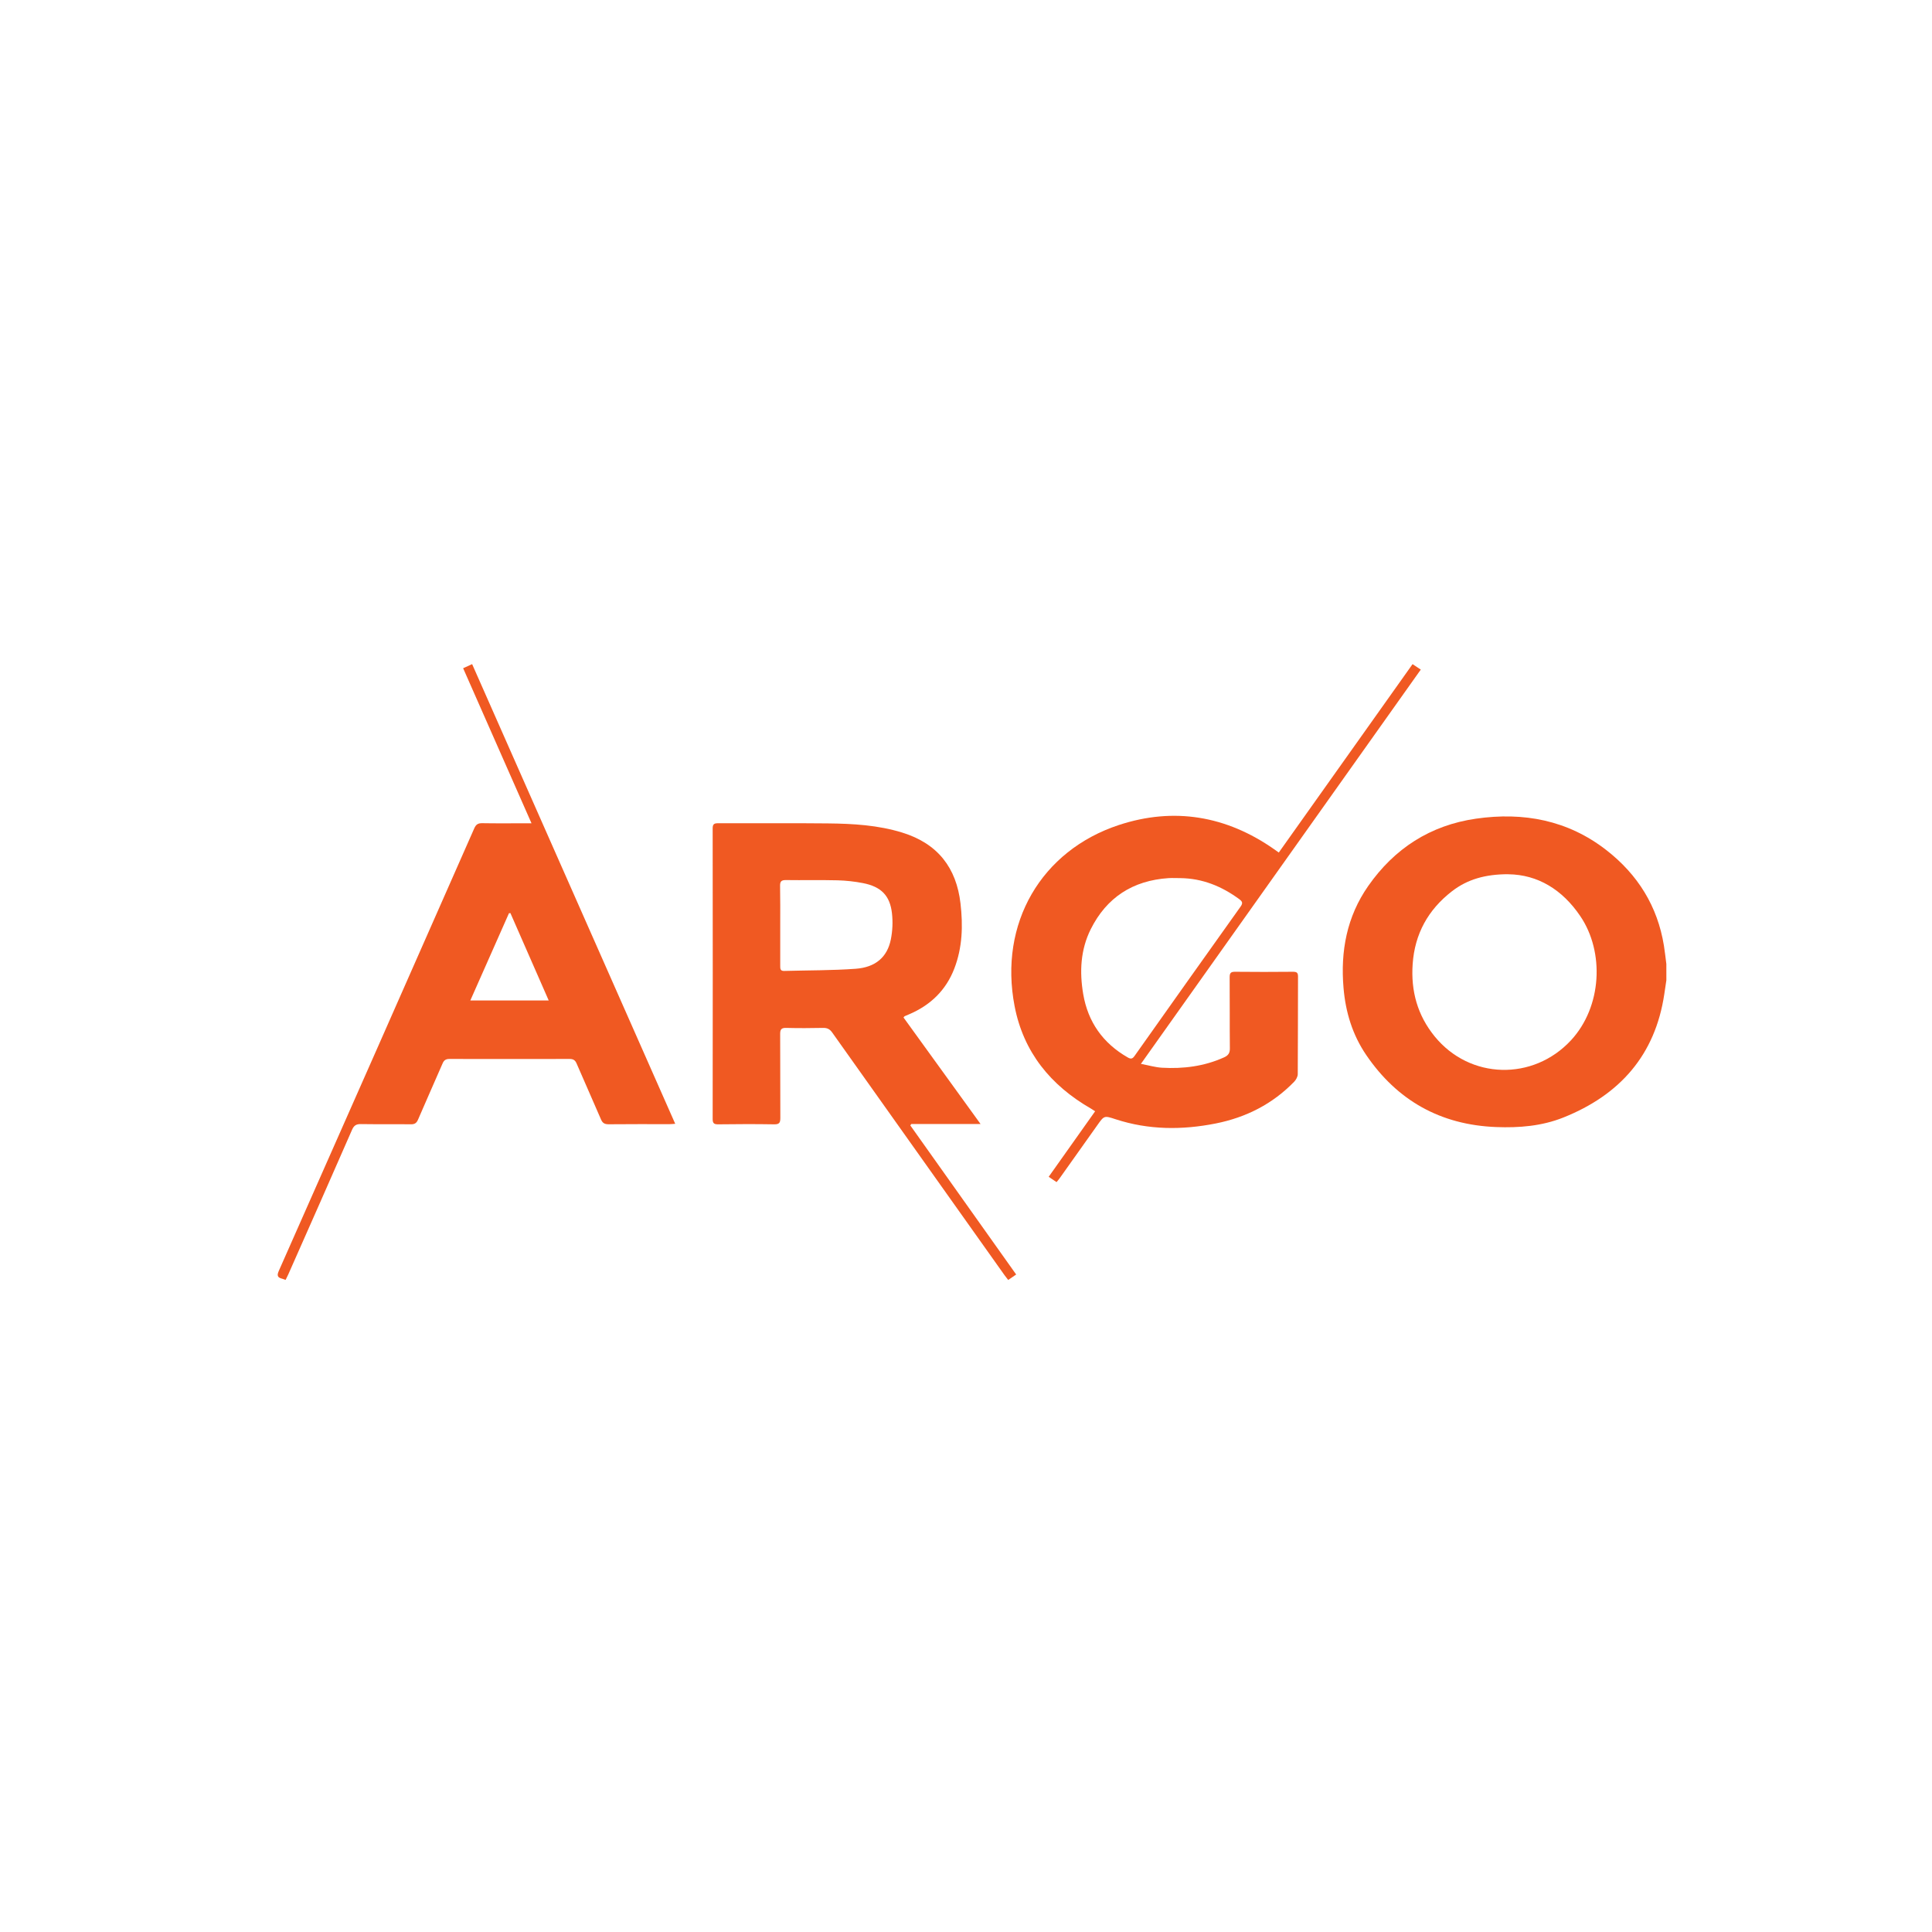
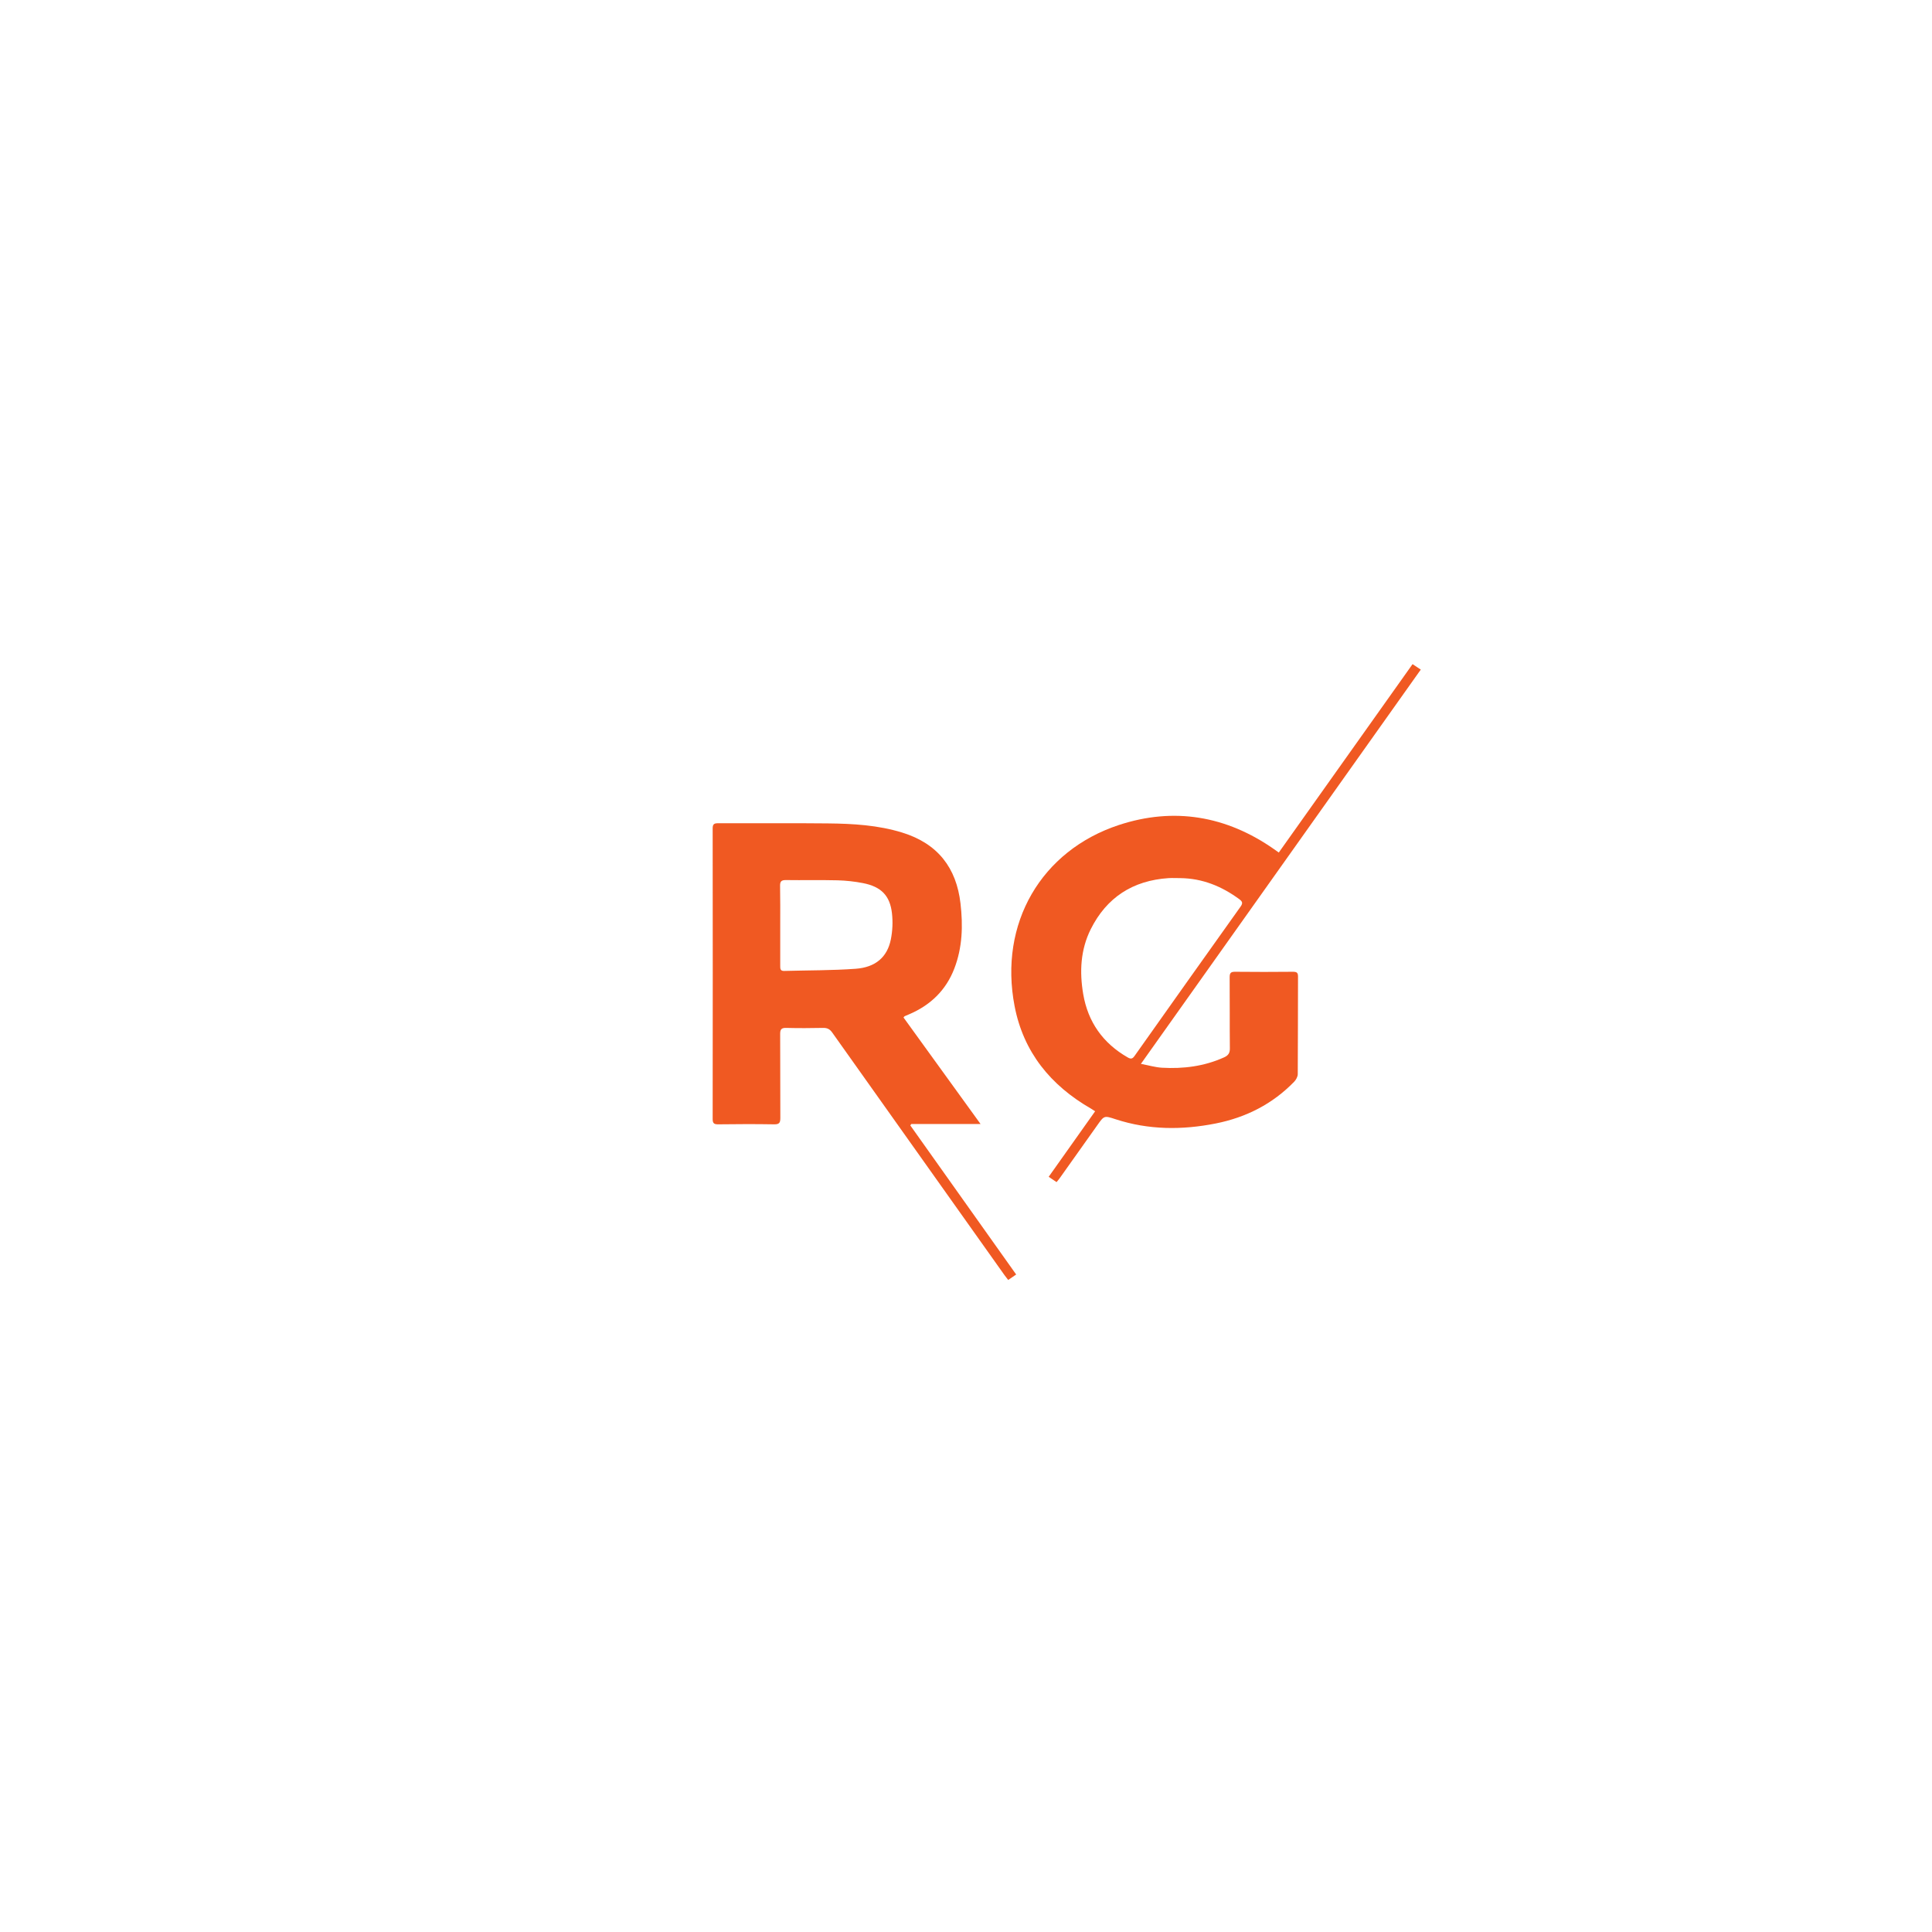
<svg xmlns="http://www.w3.org/2000/svg" width="160" height="160" viewBox="0 0 160 160" fill="none">
-   <rect width="160" height="160" fill="white" />
  <g clip-path="url(#clip0_502_17019)">
-     <path d="M138.001 81.182C137.942 81.57 137.884 81.959 137.827 82.347C137.076 87.354 134.167 90.68 129.45 92.556C127.684 93.258 125.809 93.411 123.913 93.338C119.272 93.159 115.699 91.122 113.14 87.364C112.002 85.691 111.433 83.813 111.265 81.811C111.006 78.777 111.533 75.92 113.31 73.374C115.47 70.28 118.438 68.344 122.242 67.798C126.175 67.233 129.842 67.923 133.025 70.397C135.645 72.433 137.269 75.058 137.798 78.308C137.879 78.814 137.934 79.323 138 79.832L138.001 81.182ZM124.908 72.399C122.997 72.399 121.515 72.826 120.238 73.816C118.258 75.352 117.165 77.349 116.991 79.833C116.835 82.064 117.382 84.076 118.818 85.837C121.73 89.406 126.963 89.531 130.099 86.156C132.667 83.388 132.895 78.844 130.867 75.861C129.388 73.678 127.353 72.43 124.912 72.403L124.908 72.399Z" fill="#F05922" />
    <path d="M74.824 84.262C76.931 87.174 79.04 90.09 81.206 93.086H75.469L75.388 93.202L84.155 105.549L83.494 106.002C83.386 105.861 83.287 105.74 83.197 105.614C78.435 98.913 73.676 92.212 68.92 85.509C68.718 85.223 68.505 85.119 68.156 85.127C67.141 85.149 66.123 85.152 65.109 85.127C64.703 85.116 64.608 85.26 64.61 85.63C64.624 87.949 64.61 90.269 64.624 92.588C64.624 92.973 64.543 93.12 64.111 93.112C62.565 93.086 61.02 93.091 59.475 93.112C59.115 93.116 59.019 93.011 59.02 92.662C59.029 84.643 59.029 76.624 59.02 68.604C59.02 68.271 59.125 68.175 59.459 68.177C62.493 68.186 65.527 68.158 68.56 68.191C70.643 68.213 72.718 68.33 74.731 68.955C77.672 69.867 79.204 71.875 79.544 74.816C79.757 76.648 79.707 78.465 79.031 80.216C78.339 82.012 77.053 83.254 75.264 84.011C75.153 84.059 75.039 84.102 74.929 84.153C74.898 84.164 74.877 84.204 74.824 84.262ZM64.615 76.648V79.988C64.615 80.209 64.611 80.419 64.94 80.409C66.913 80.353 68.892 80.373 70.858 80.23C72.511 80.111 73.478 79.262 73.774 77.806C73.917 77.092 73.949 76.36 73.869 75.637C73.706 74.165 72.961 73.424 71.466 73.135C70.777 73.001 70.078 72.924 69.376 72.904C67.941 72.868 66.505 72.904 65.065 72.883C64.698 72.883 64.599 73.014 64.603 73.348C64.624 74.448 64.615 75.548 64.615 76.648Z" fill="#F05922" />
    <path d="M116.982 55.001L117.663 55.453C109.951 66.32 102.257 77.159 94.485 88.105C95.129 88.226 95.671 88.39 96.222 88.424C97.998 88.526 99.726 88.309 101.364 87.57C101.719 87.411 101.859 87.21 101.852 86.817C101.831 84.855 101.852 82.894 101.835 80.933C101.835 80.593 101.916 80.473 102.287 80.478C103.885 80.497 105.483 80.492 107.081 80.478C107.395 80.478 107.498 80.557 107.496 80.88C107.483 83.571 107.496 86.261 107.475 88.951C107.475 89.169 107.33 89.429 107.17 89.593C105.387 91.425 103.198 92.541 100.679 93.042C97.892 93.594 95.122 93.582 92.395 92.693C91.444 92.382 91.447 92.374 90.871 93.191C89.83 94.66 88.787 96.128 87.743 97.596C87.675 97.691 87.596 97.778 87.499 97.898L86.848 97.457L90.694 92.031C90.56 91.945 90.456 91.871 90.346 91.808C86.987 89.874 84.756 87.117 84.025 83.327C82.701 76.46 86.242 70.441 92.654 68.326C97.218 66.822 101.565 67.564 105.511 70.325C105.621 70.405 105.728 70.48 105.903 70.604L116.982 55.001ZM97.749 72.722C97.424 72.722 97.099 72.704 96.778 72.722C93.805 72.916 91.644 74.334 90.338 76.937C89.481 78.645 89.392 80.48 89.708 82.331C90.101 84.635 91.334 86.394 93.401 87.576C93.654 87.721 93.787 87.691 93.956 87.453C96.876 83.324 99.803 79.201 102.739 75.082C102.952 74.783 102.886 74.653 102.617 74.455C101.17 73.395 99.578 72.743 97.749 72.722Z" fill="#F05922" />
-     <path d="M23.652 105.997C23.518 105.95 23.445 105.917 23.368 105.897C22.973 105.801 22.922 105.629 23.091 105.246C28.497 93.036 33.892 80.821 39.275 68.603C39.414 68.284 39.582 68.167 39.936 68.173C41.114 68.194 42.294 68.181 43.47 68.181H44.017L38.355 55.34L39.1 55C44.708 67.692 50.3 80.349 55.919 93.068C55.722 93.081 55.581 93.098 55.441 93.098C53.762 93.098 52.083 93.09 50.404 93.107C50.07 93.107 49.901 93.009 49.771 92.704C49.108 91.154 48.414 89.618 47.749 88.069C47.629 87.79 47.467 87.697 47.17 87.698C43.852 87.705 40.535 87.705 37.217 87.698C36.909 87.698 36.759 87.814 36.648 88.081C35.978 89.628 35.287 91.166 34.623 92.715C34.5 93.003 34.351 93.113 34.026 93.109C32.643 93.09 31.261 93.114 29.882 93.092C29.498 93.085 29.313 93.211 29.159 93.555C27.407 97.556 25.645 101.552 23.873 105.544C23.804 105.685 23.734 105.826 23.652 105.997ZM45.442 82.855L42.27 75.619L42.15 75.631C41.093 78.021 40.032 80.411 38.95 82.855H45.442Z" fill="#F05922" />
  </g>
  <defs>
    <clipPath id="clip0_502_17019">
      <rect width="115" height="51" fill="white" transform="translate(23 55)" />
    </clipPath>
  </defs>
</svg>